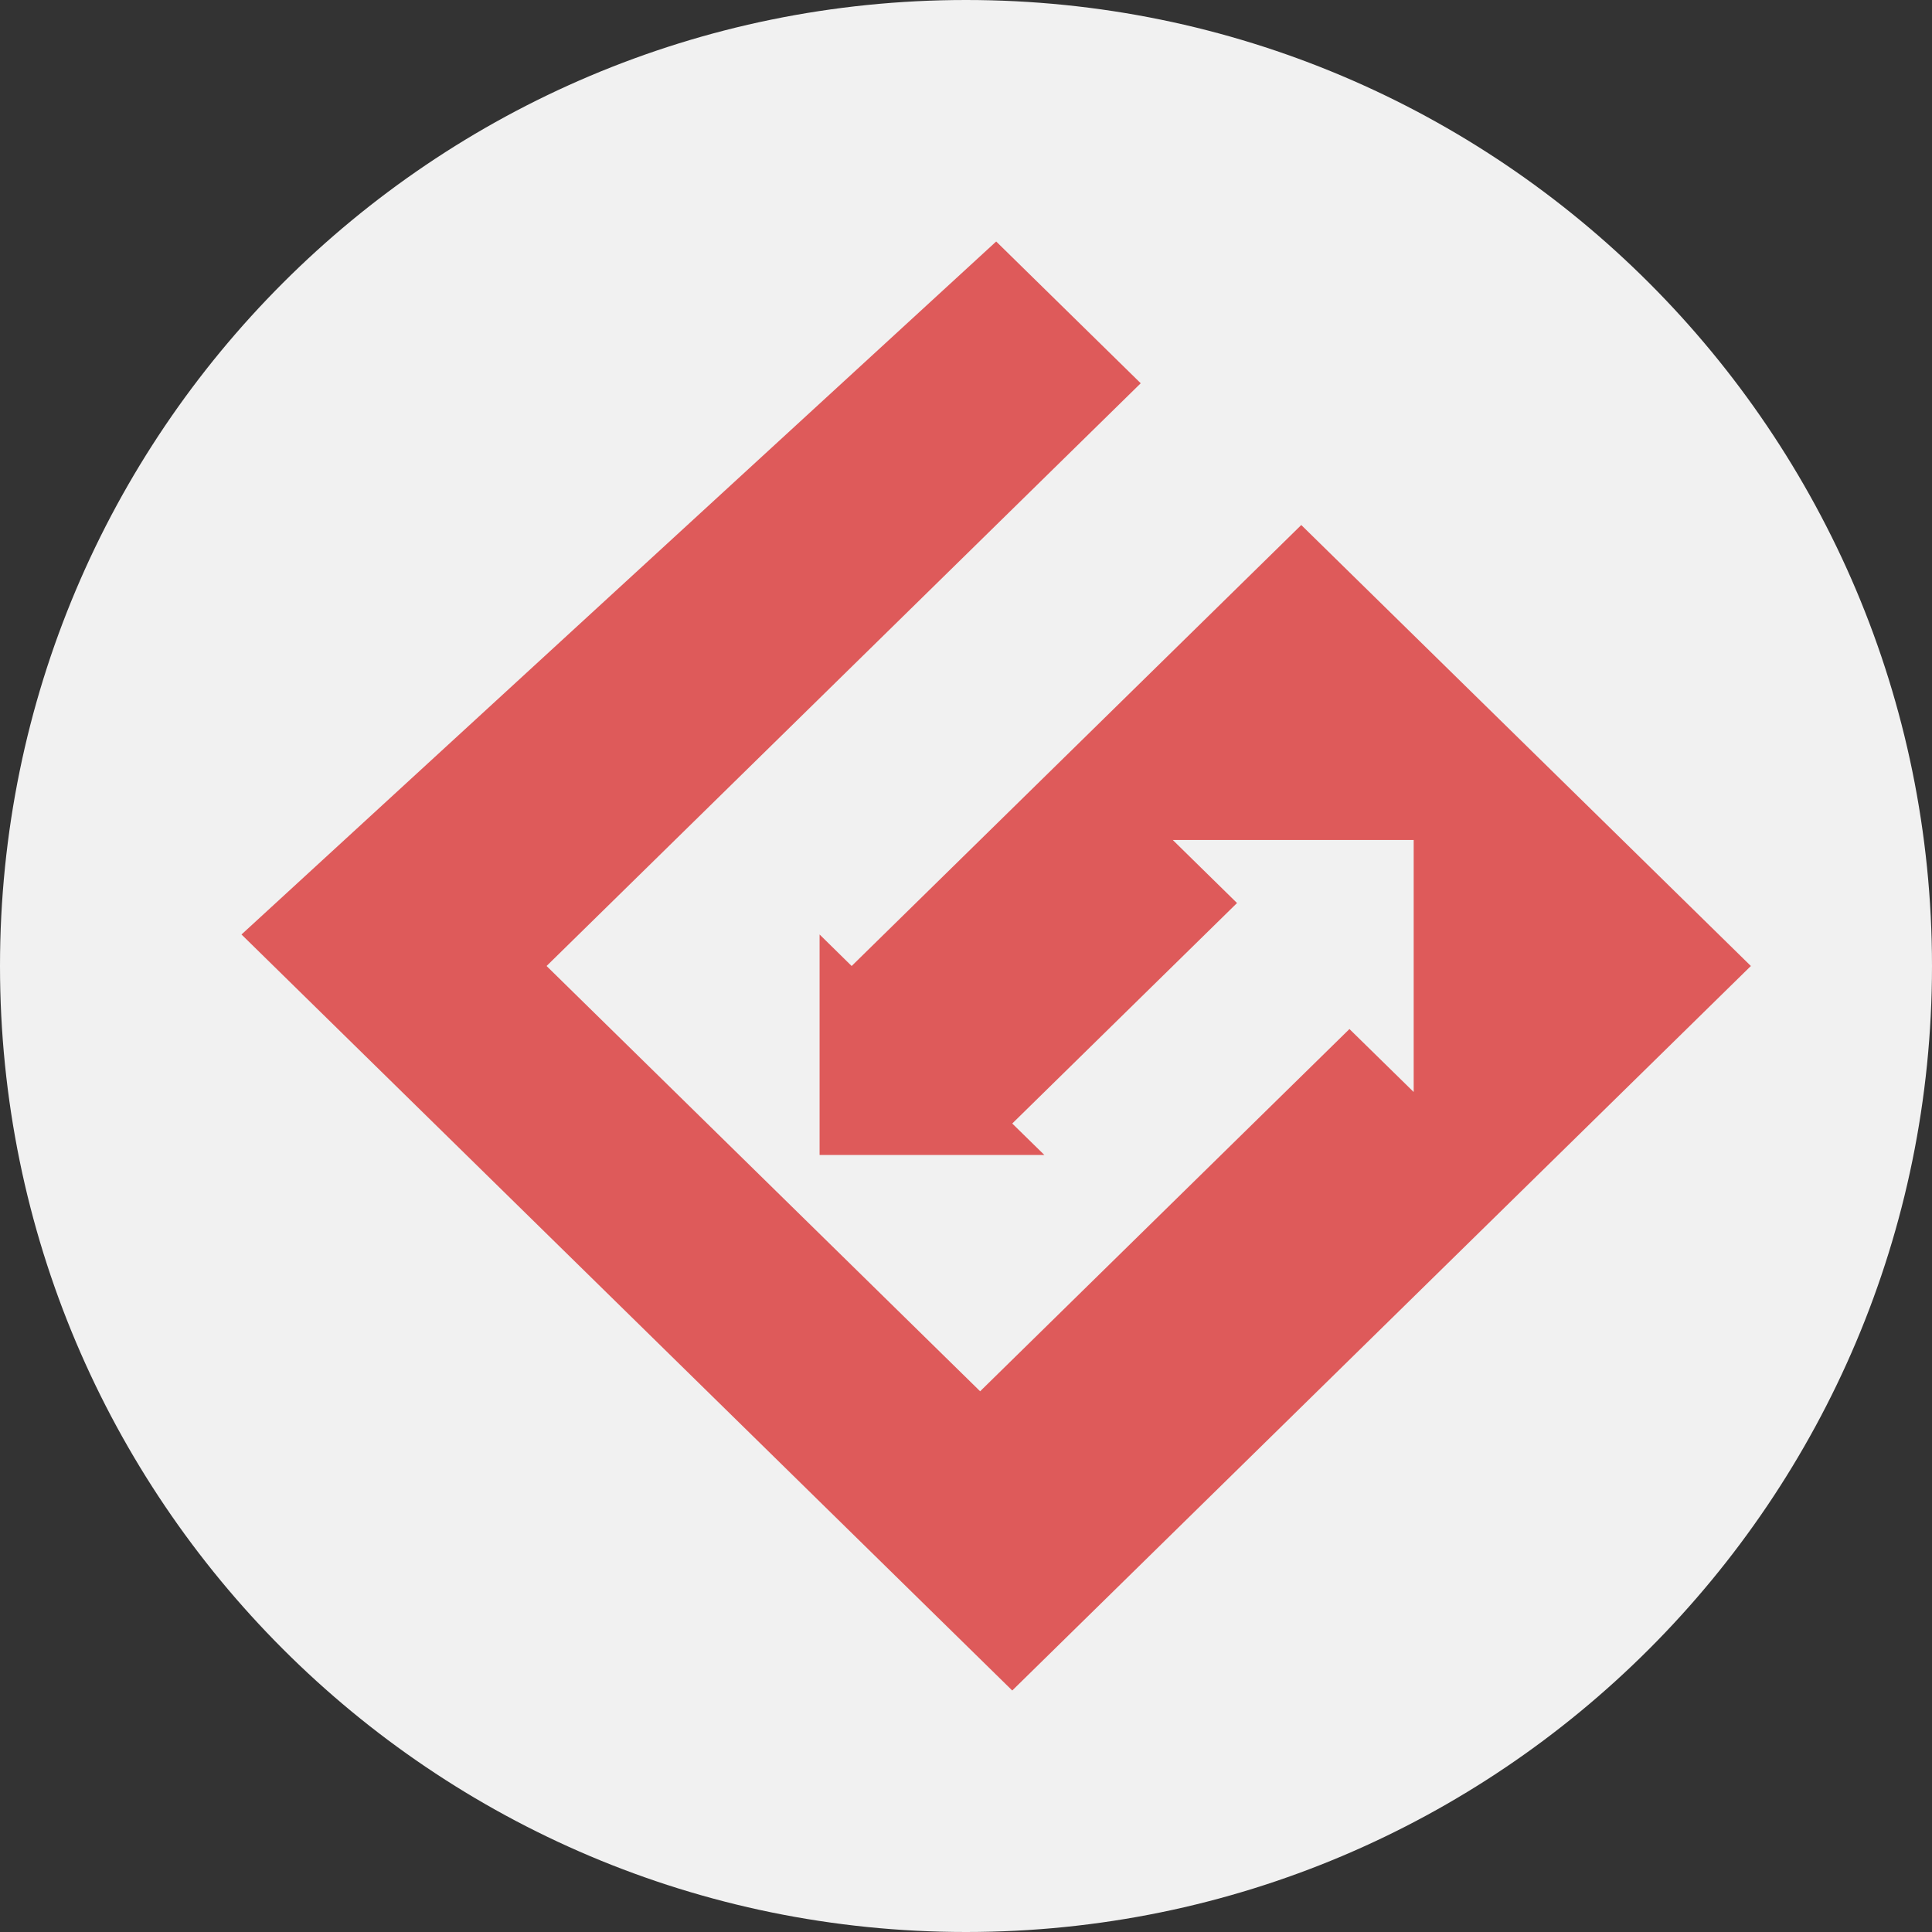
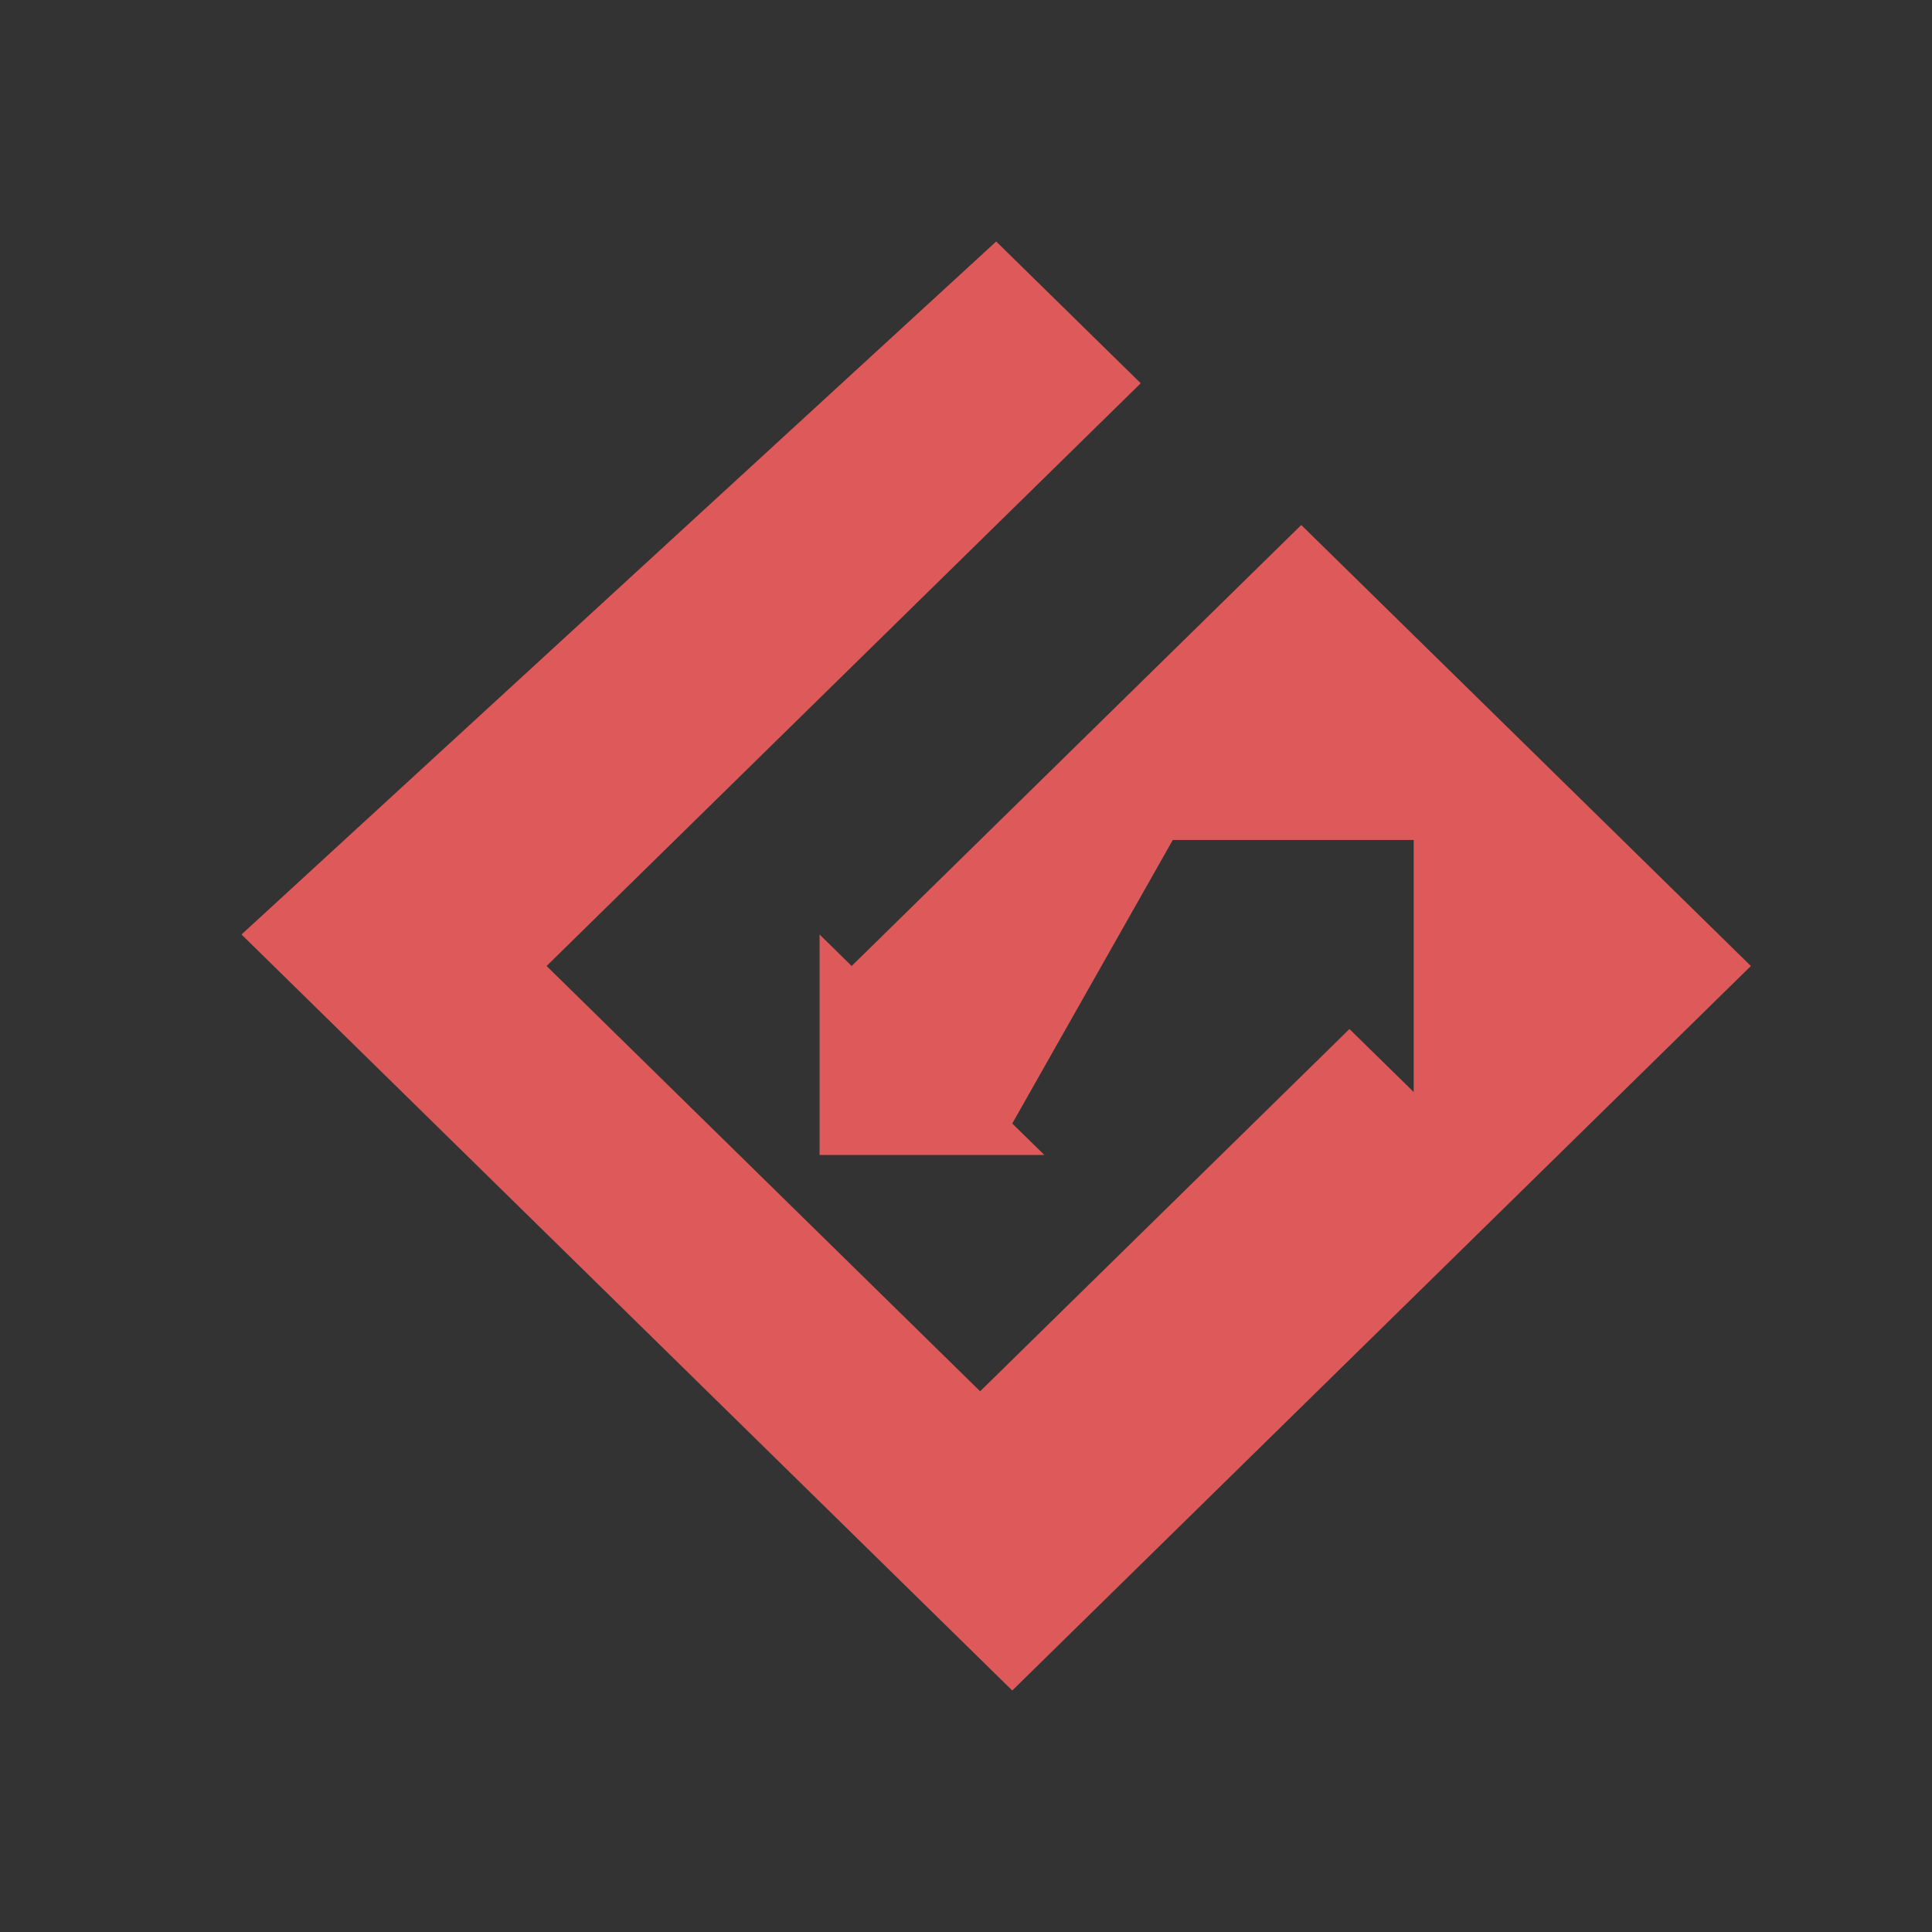
<svg xmlns="http://www.w3.org/2000/svg" width="32" height="32" viewBox="0 0 32 32" fill="none">
  <rect x="0" y="0" width="32" height="32" fill="#333333" stroke="none" />
-   <path d="M16 32C24.837 32 32 24.837 32 16C32 7.163 24.837 0 16 0C7.163 0 0 7.163 0 16C0 24.837 7.163 32 16 32Z" fill="#F1F1F1" />
-   <path d="M18.894 6.348L16.5 4L4 15.478L16.766 28L29 16L21.553 8.696L14.106 16L13.575 15.478V19.13H17.298L16.766 18.609L20.489 14.957L19.425 13.913H23.415V18.087L22.351 17.044L16.234 23.044L9.053 16L18.894 6.348Z" fill="#DE5A5A" />
+   <path d="M18.894 6.348L16.5 4L4 15.478L16.766 28L29 16L21.553 8.696L14.106 16L13.575 15.478V19.13H17.298L16.766 18.609L19.425 13.913H23.415V18.087L22.351 17.044L16.234 23.044L9.053 16L18.894 6.348Z" fill="#DE5A5A" />
</svg>